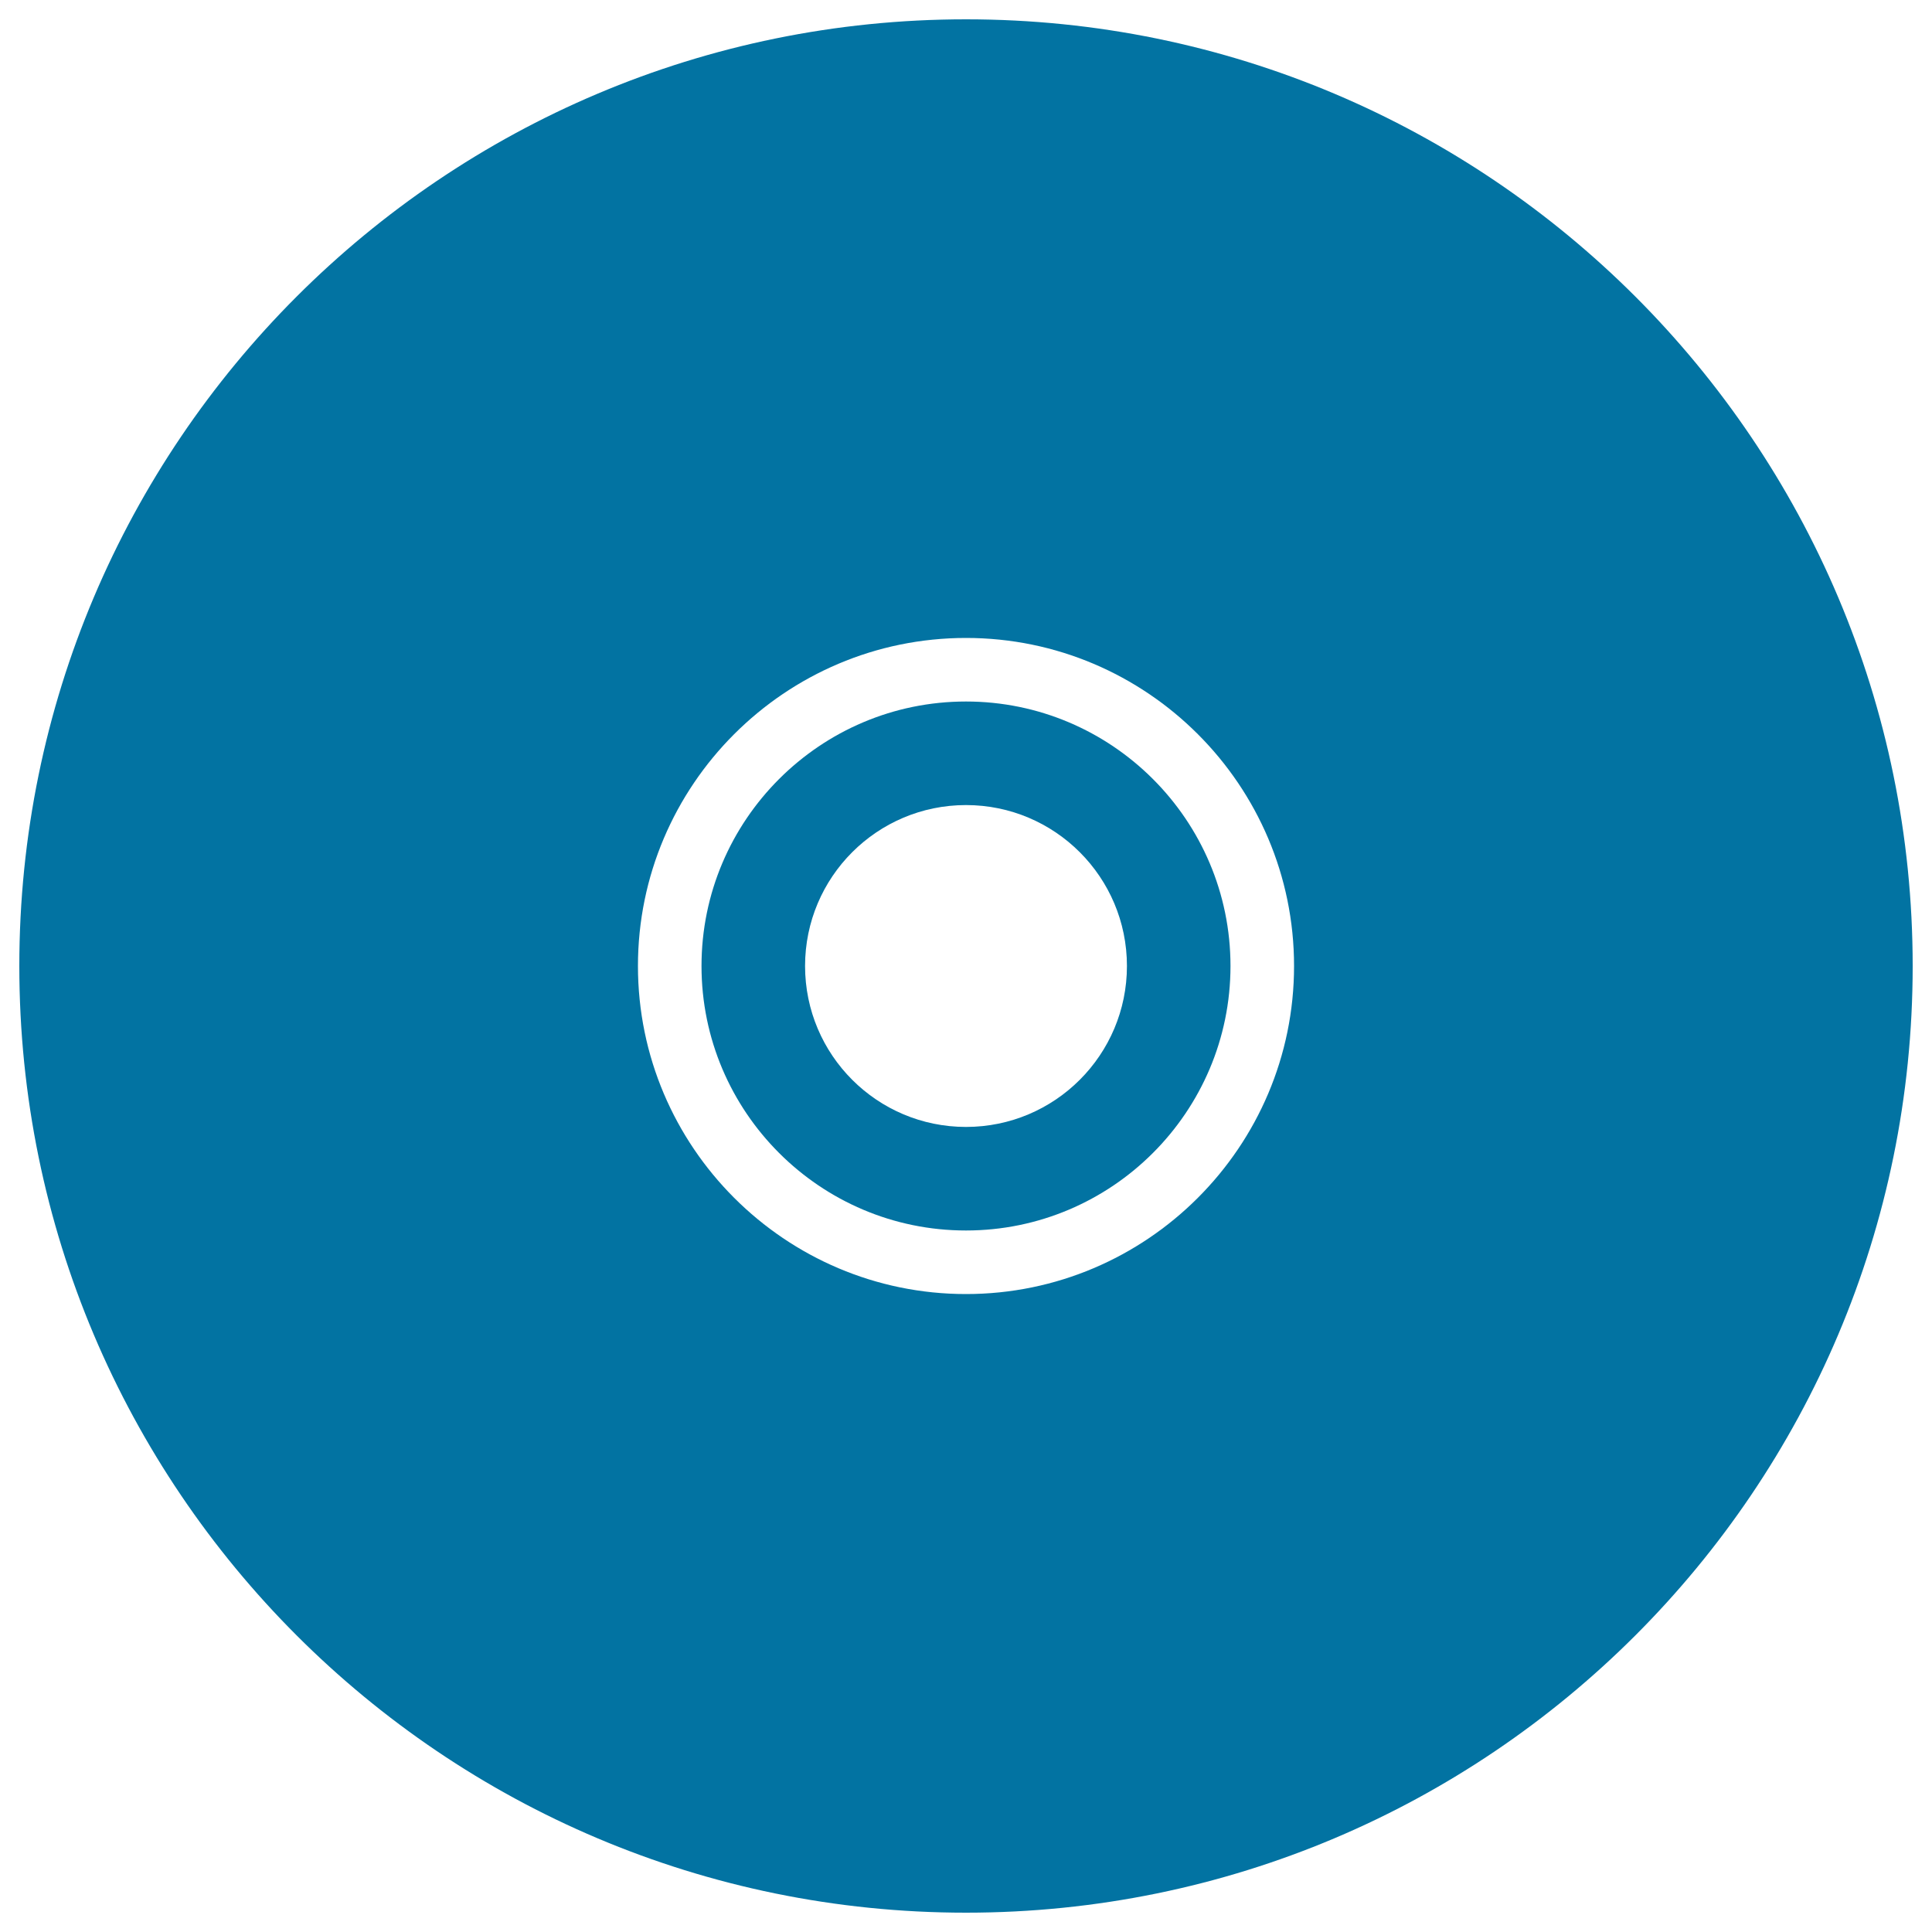
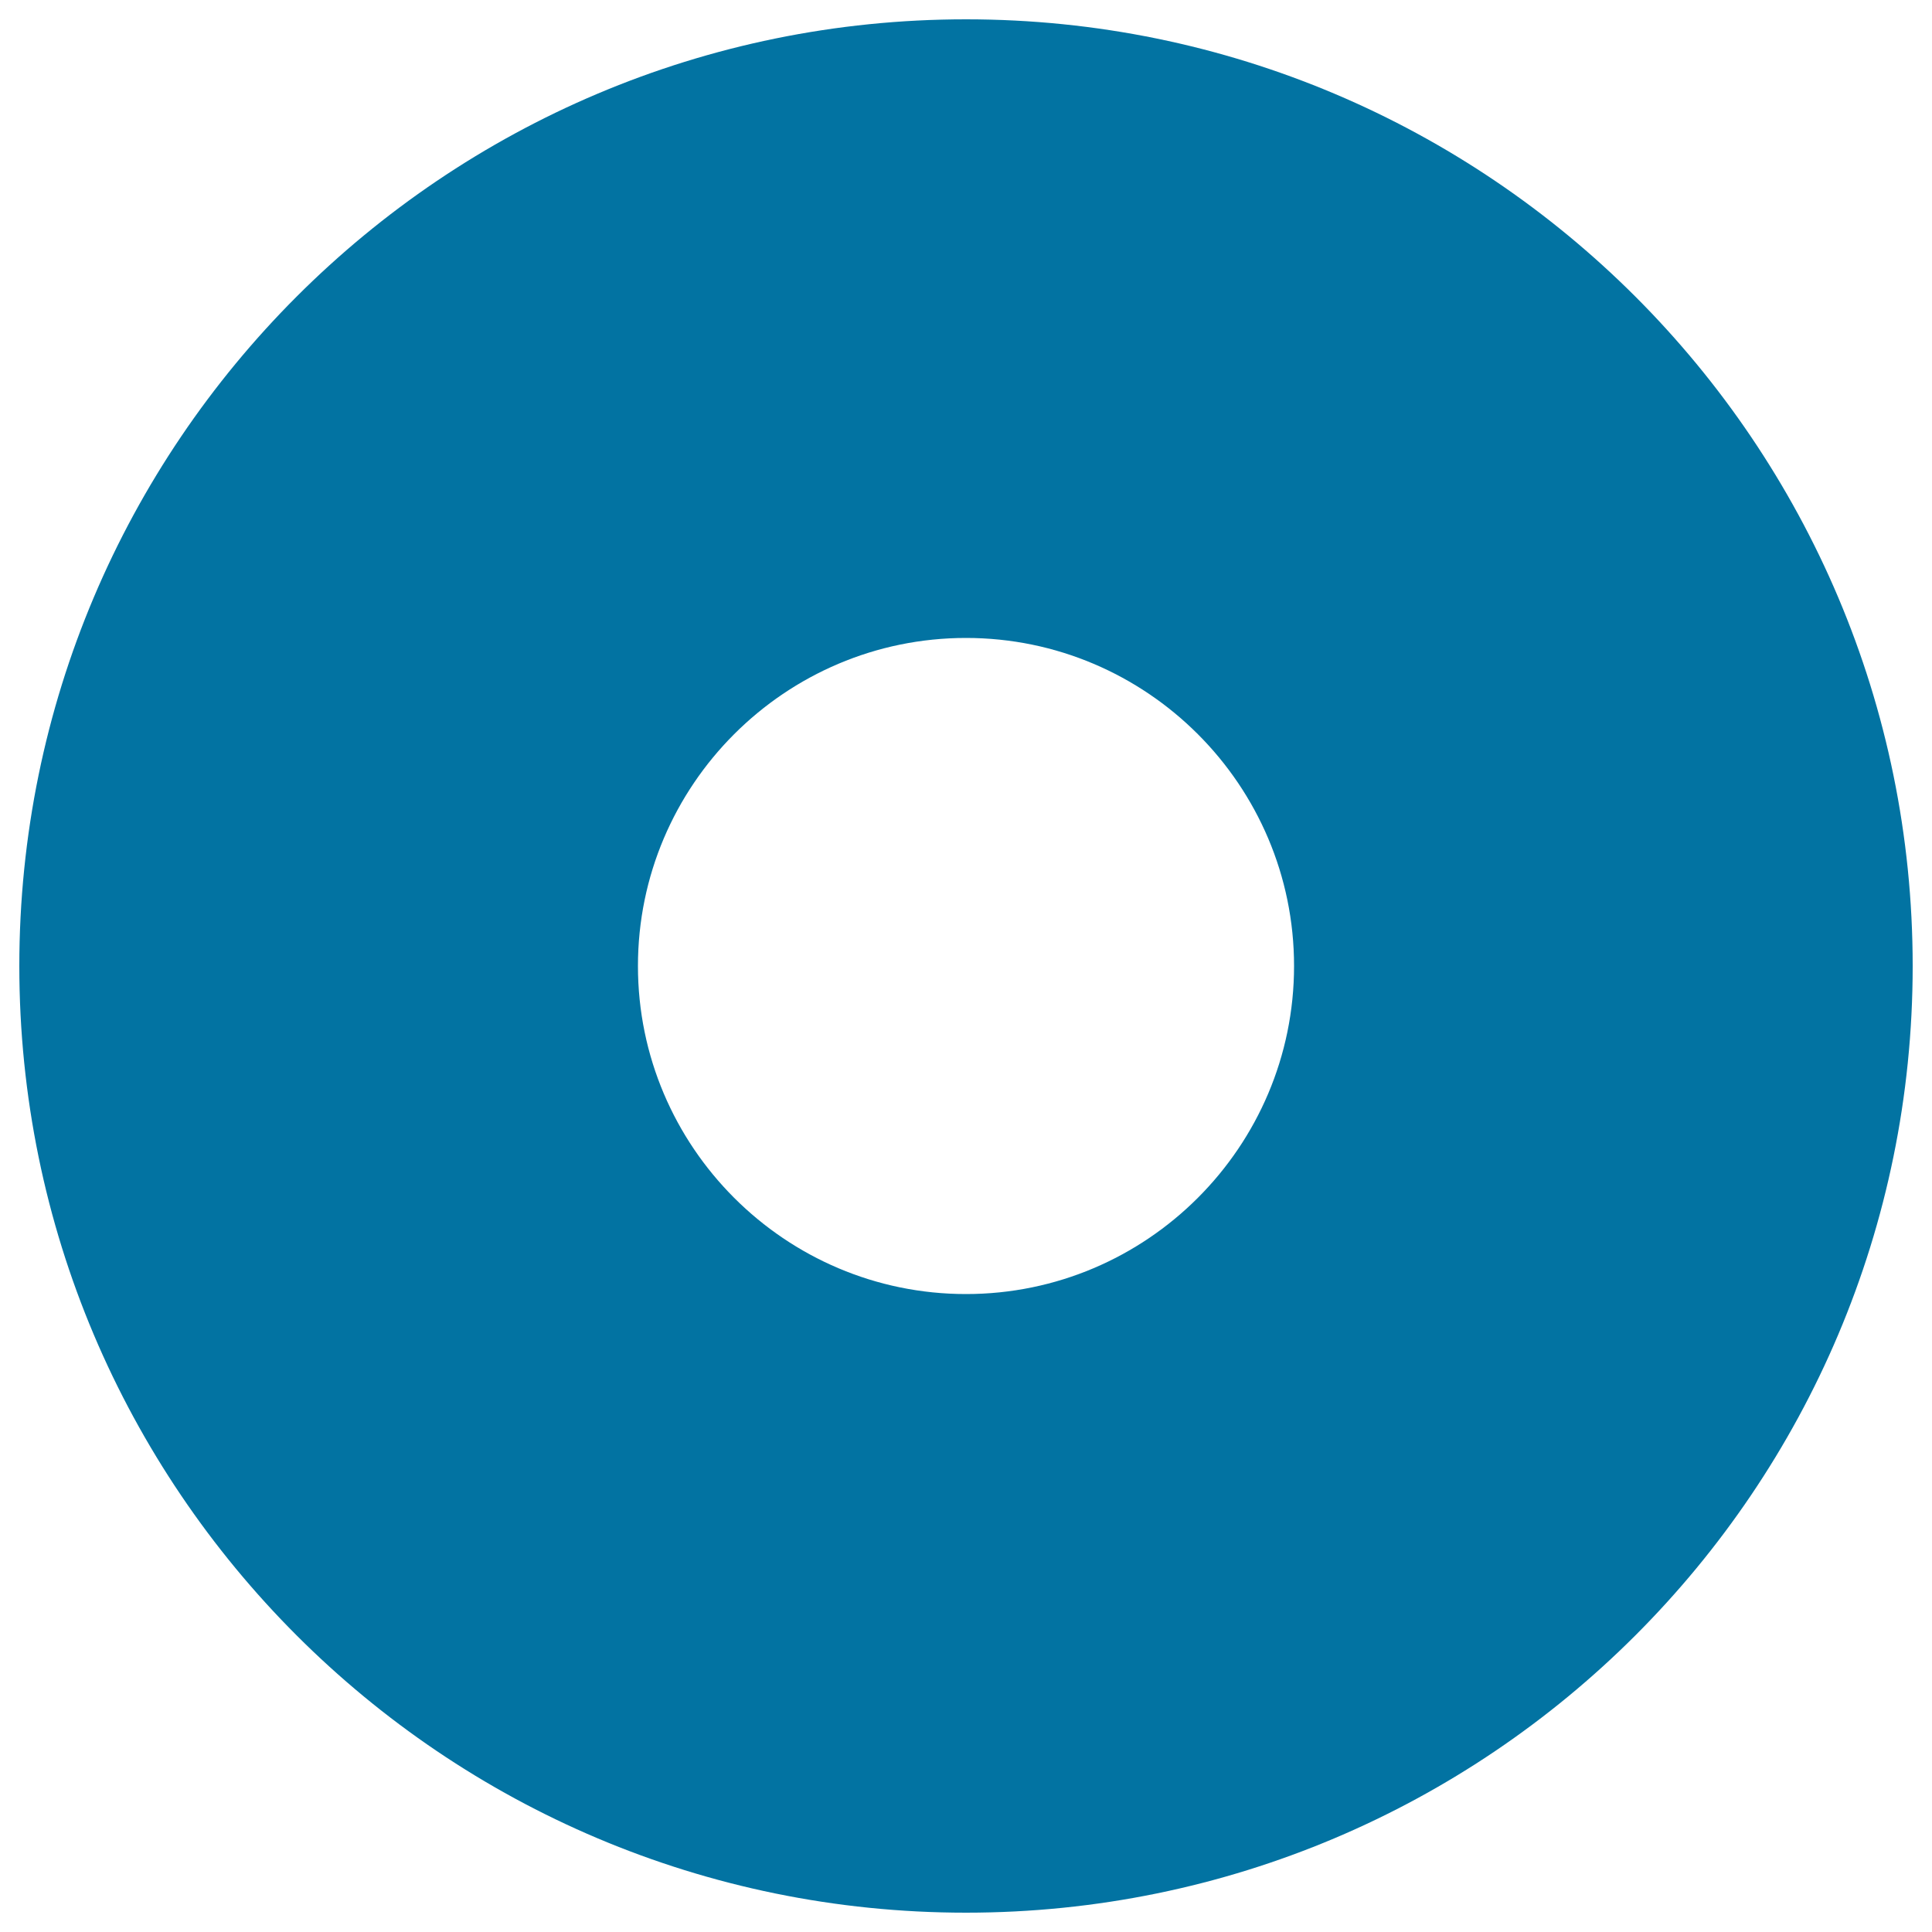
<svg xmlns="http://www.w3.org/2000/svg" viewBox="0 0 1000 1000" style="fill:#0273a2">
  <title>Black Compact Disc SVG icon</title>
  <g>
    <g>
-       <path d="M500,363.1c-75.5,0-136.9,61.4-136.9,136.9c0,75.5,61.4,136.9,136.9,136.9S636.9,575.5,636.9,500C636.9,424.5,575.5,363.1,500,363.1z M500,583.3c-46,0-83.3-37.3-83.3-83.3c0-46,37.3-83.3,83.3-83.3s83.3,37.3,83.3,83.3S546,583.3,500,583.3z" />
      <path d="M500,10C229.4,10,10,229.4,10,500s219.4,490,490,490s490-219.4,490-490S770.6,10,500,10z M500,669.8c-93.6,0-169.8-76.2-169.8-169.8c0-93.6,76.2-169.8,169.8-169.8S669.8,406.4,669.8,500C669.8,593.6,593.6,669.8,500,669.8z" />
    </g>
  </g>
</svg>